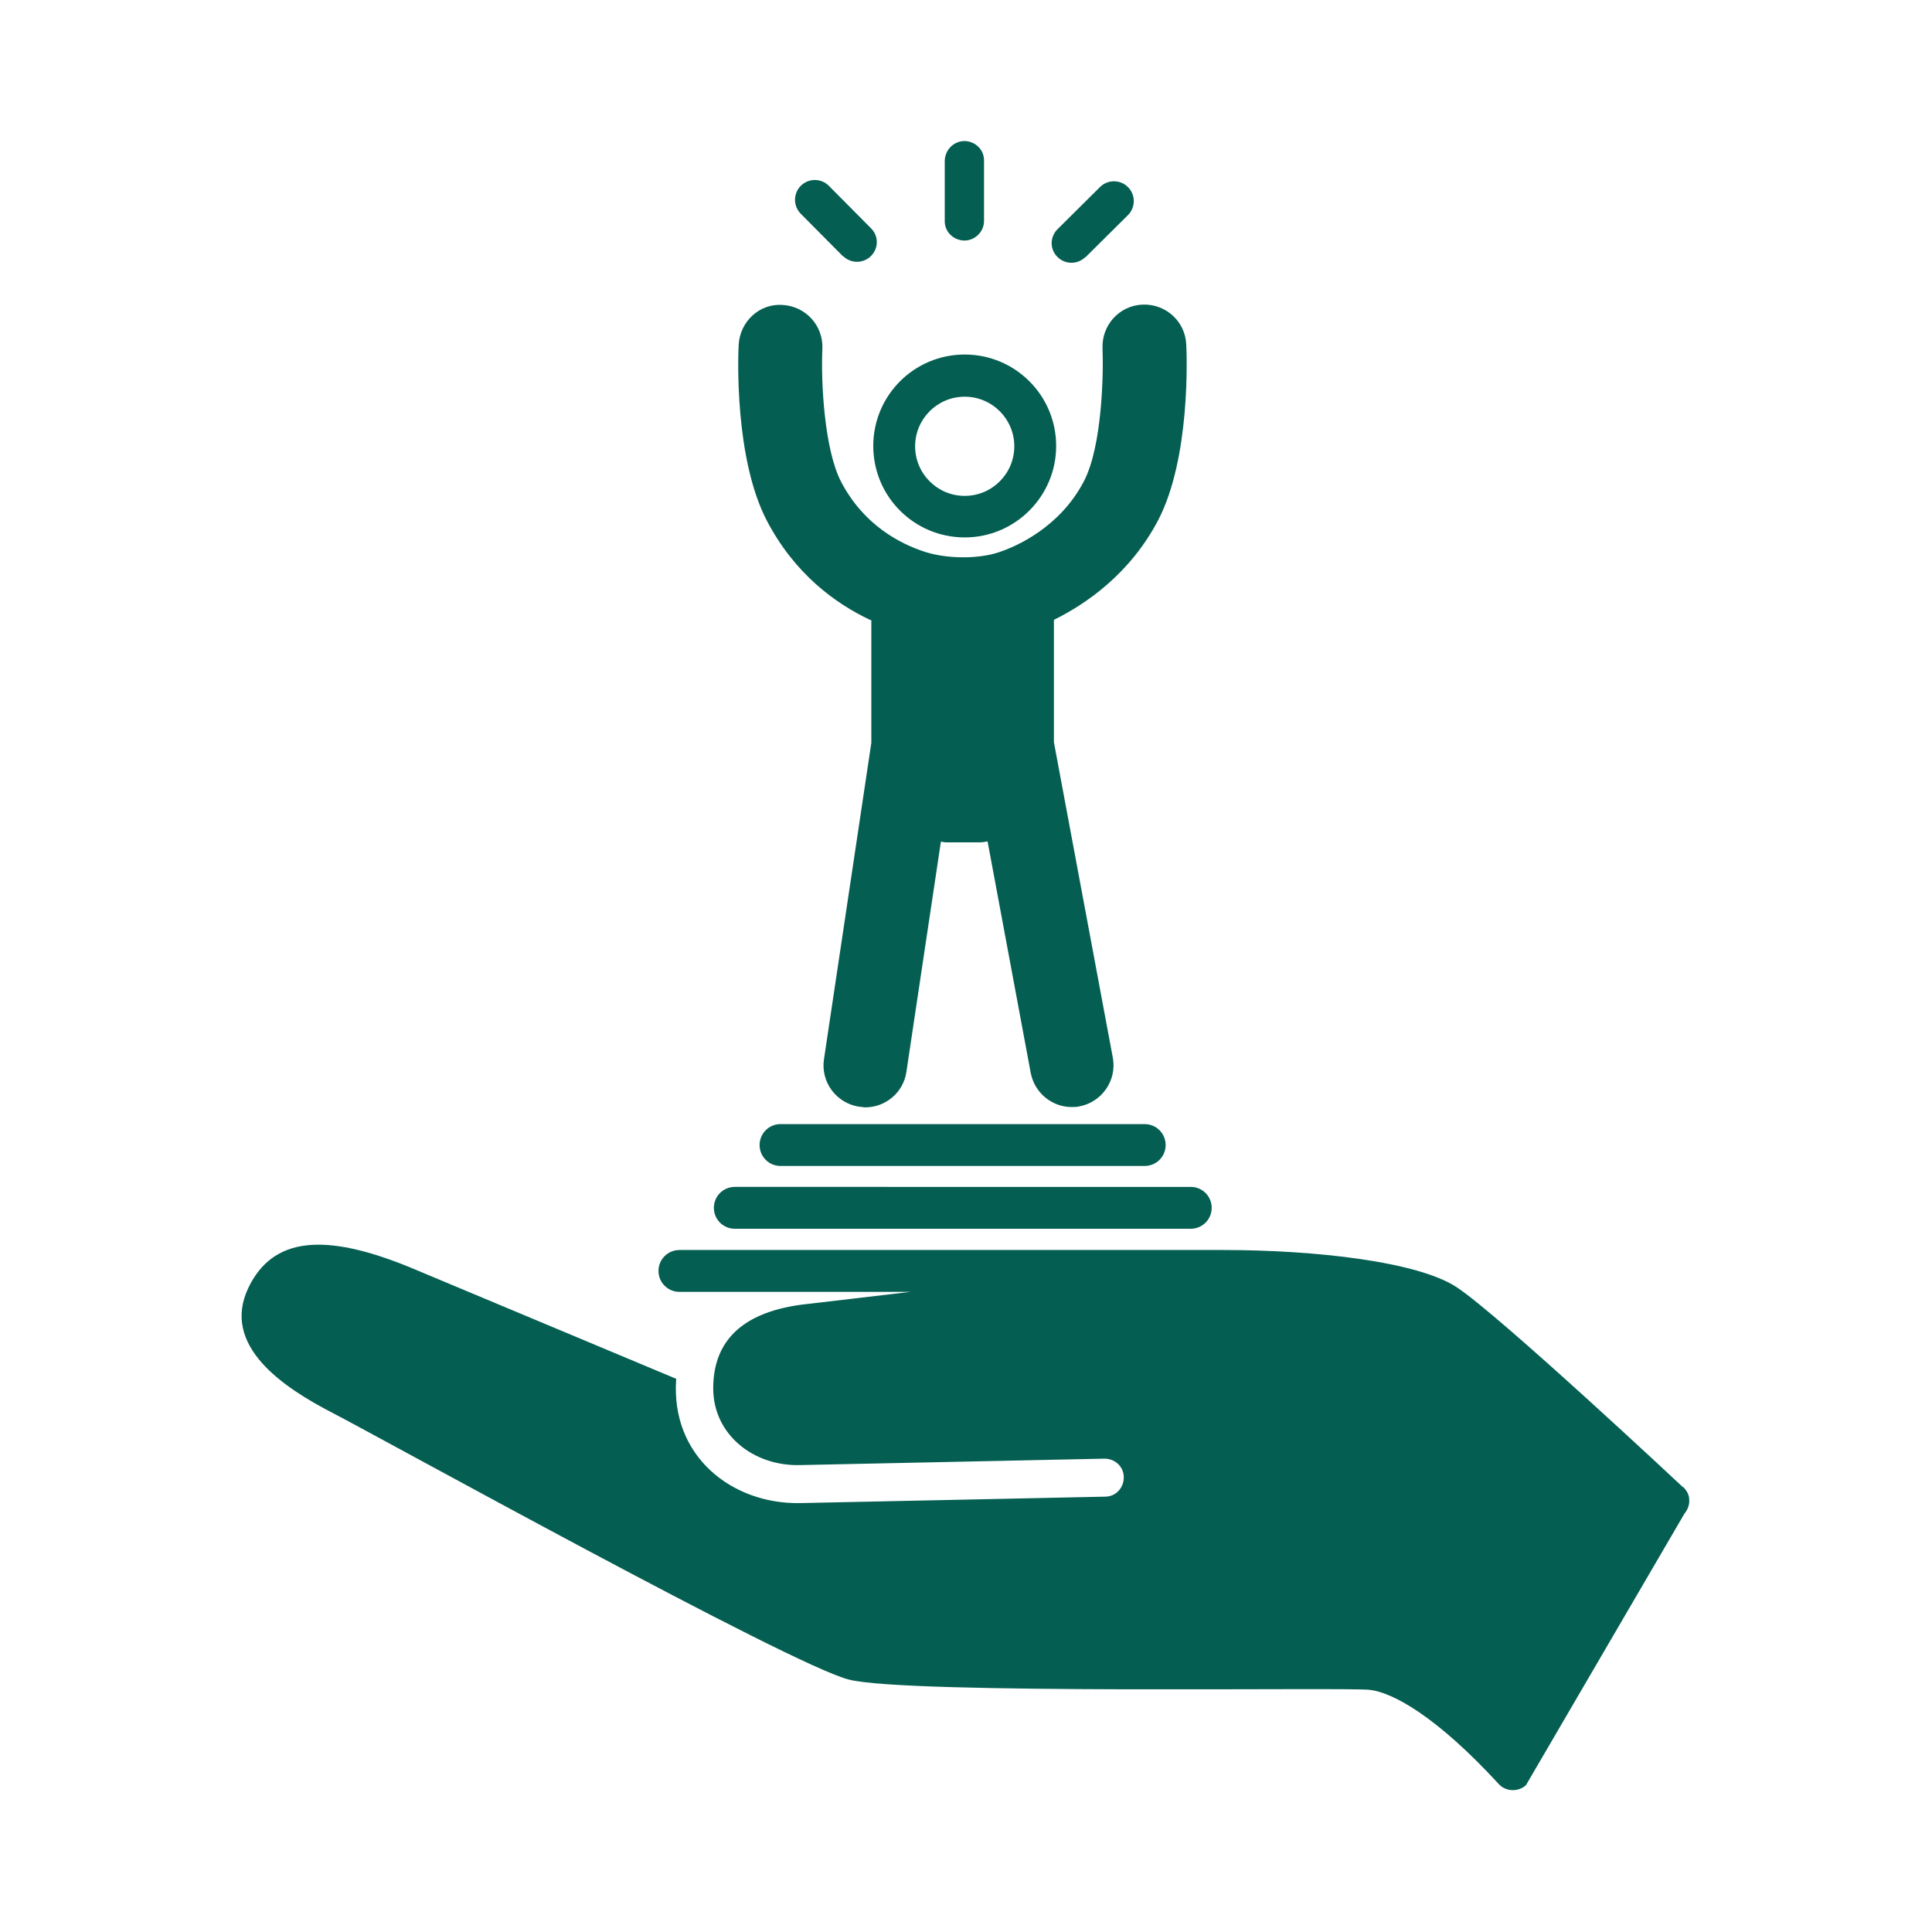
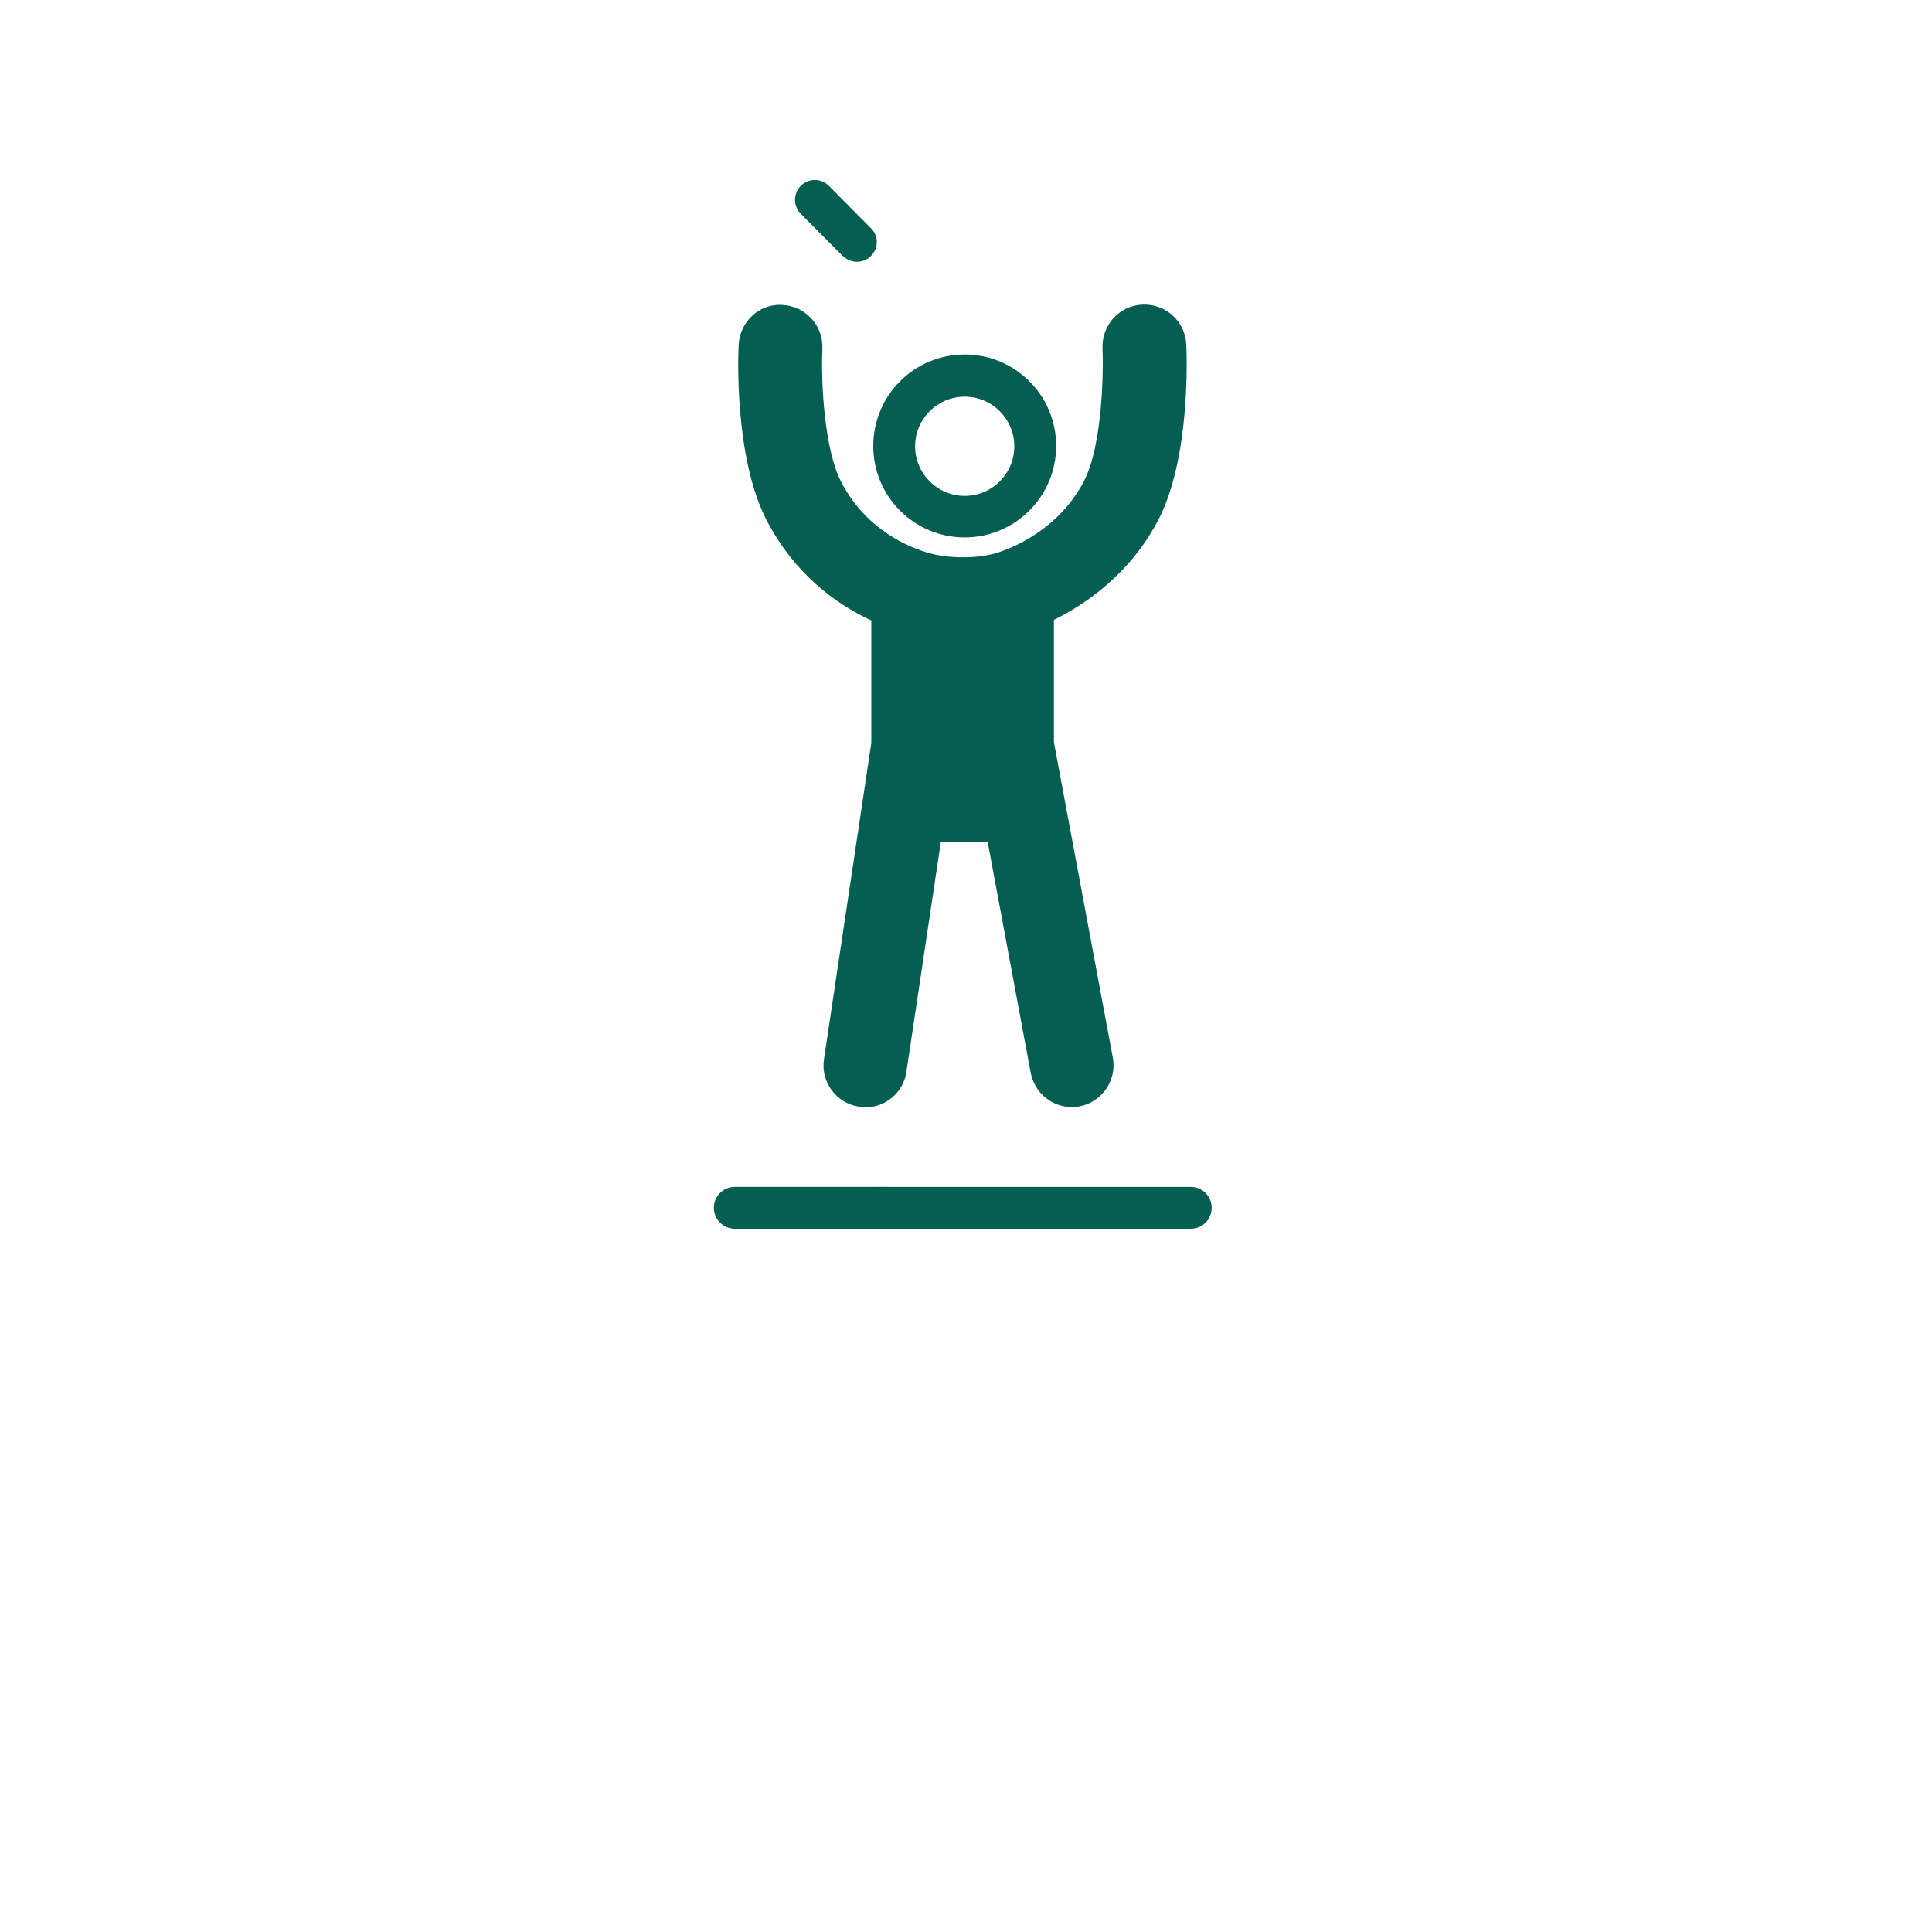
<svg xmlns="http://www.w3.org/2000/svg" version="1.1" id="uuid-2e111b86-a2ca-4a53-8fc3-d83524d18ed7" x="0px" y="0px" width="60px" height="60px" viewBox="0 0 60 60" style="enable-background:new 0 0 60 60;" xml:space="preserve">
  <style type="text/css">
	.st0{fill:#045E51;}
</style>
-   <path class="st0" d="M52.27,46.19c0,0-5.71-5.35-7.04-6.22c-1.21-0.79-4.37-1.15-7.25-1.15H21.1c-0.36,0-0.65,0.29-0.65,0.65  s0.29,0.65,0.65,0.65h7.18l-3.15,0.37c-2.21,0.22-2.99,1.27-2.98,2.65c0.01,1.39,1.22,2.39,2.68,2.36l9.47-0.2  c0.33,0,0.6,0.25,0.6,0.58s-0.25,0.6-0.58,0.6l-9.47,0.2c-2.11,0.04-4.03-1.45-3.85-3.86l-8.24-3.45c-2.72-1.12-4.29-0.93-5.04,0.61  c-0.88,1.82,1.1,3.12,2.61,3.9c1.51,0.78,14.22,7.82,16.03,8.28c1.81,0.47,15.47,0.23,16.18,0.32c0.71,0.08,2.07,0.82,4.01,2.93  c0.21,0.23,0.6,0.25,0.84,0.03l4.92-8.43c0.1-0.12,0.16-0.27,0.15-0.43c0-0.16-0.08-0.3-0.2-0.41L52.27,46.19z" />
  <path class="st0" d="M26.18,7.95c0.24,0.24,0.63,0.24,0.87,0c0.12-0.12,0.18-0.28,0.18-0.43c0-0.16-0.06-0.31-0.18-0.43l-1.31-1.32  c-0.24-0.24-0.63-0.24-0.87,0c-0.24,0.24-0.24,0.63,0,0.87l1.31,1.32V7.95z" />
-   <path class="st0" d="M33.71,7.99l1.32-1.31c0.24-0.24,0.24-0.63,0-0.87s-0.63-0.24-0.87,0l-1.32,1.31  c-0.12,0.12-0.18,0.28-0.18,0.43c0,0.16,0.06,0.31,0.18,0.43c0.24,0.24,0.63,0.24,0.87,0V7.99z" />
-   <path class="st0" d="M29.95,7.47c0.17,0,0.32-0.07,0.43-0.18c0.11-0.11,0.18-0.26,0.18-0.43V5c0.01-0.34-0.26-0.61-0.6-0.62  c-0.34,0-0.61,0.27-0.62,0.61v1.86c-0.01,0.34,0.26,0.61,0.6,0.62L29.95,7.47z" />
  <path class="st0" d="M27.06,19.26v3.81l-1.47,9.82c-0.11,0.71,0.38,1.37,1.09,1.48c0.07,0,0.13,0.02,0.19,0.02  c0.63,0,1.19-0.46,1.28-1.11l1.07-7.14c0.05,0,0.1,0.02,0.16,0.02h1.03c0.09,0,0.17-0.01,0.26-0.03l1.34,7.19  c0.12,0.62,0.66,1.06,1.27,1.06c0.08,0,0.16,0,0.24-0.02c0.7-0.13,1.17-0.81,1.04-1.51l-1.83-9.8v-3.8c0.99-0.49,2.36-1.42,3.24-3.1  c1-1.92,0.89-5.09,0.87-5.45c-0.03-0.72-0.64-1.27-1.36-1.24s-1.27,0.64-1.24,1.36c0.03,0.72,0,3.02-0.58,4.13  c-0.75,1.43-2.09,2.02-2.64,2.2c-0.62,0.21-1.57,0.21-2.26,0c-0.82-0.26-1.94-0.85-2.64-2.19c-0.51-0.98-0.63-3.05-0.58-4.13  c0.03-0.72-0.52-1.32-1.24-1.36c-0.72-0.05-1.32,0.52-1.36,1.24c-0.02,0.36-0.13,3.52,0.87,5.45c0.86,1.65,2.12,2.58,3.23,3.1  L27.06,19.26z" />
  <path class="st0" d="M29.96,16.69c1.56,0,2.84-1.27,2.84-2.84s-1.27-2.84-2.84-2.84s-2.84,1.27-2.84,2.84S28.39,16.69,29.96,16.69z   M29.96,12.32c0.85,0,1.54,0.69,1.54,1.54s-0.69,1.54-1.54,1.54s-1.54-0.69-1.54-1.54S29.11,12.32,29.96,12.32z" />
-   <path class="st0" d="M24.24,34.91c-0.36,0-0.65,0.29-0.65,0.65s0.29,0.65,0.65,0.65h11.31c0.36,0,0.65-0.29,0.65-0.65  s-0.29-0.65-0.65-0.65C35.55,34.91,24.24,34.91,24.24,34.91z" />
  <path class="st0" d="M22.82,38.16h14.16c0.36,0,0.65-0.29,0.65-0.65s-0.29-0.65-0.65-0.65H22.82c-0.36,0-0.65,0.29-0.65,0.65  S22.46,38.16,22.82,38.16z" />
</svg>